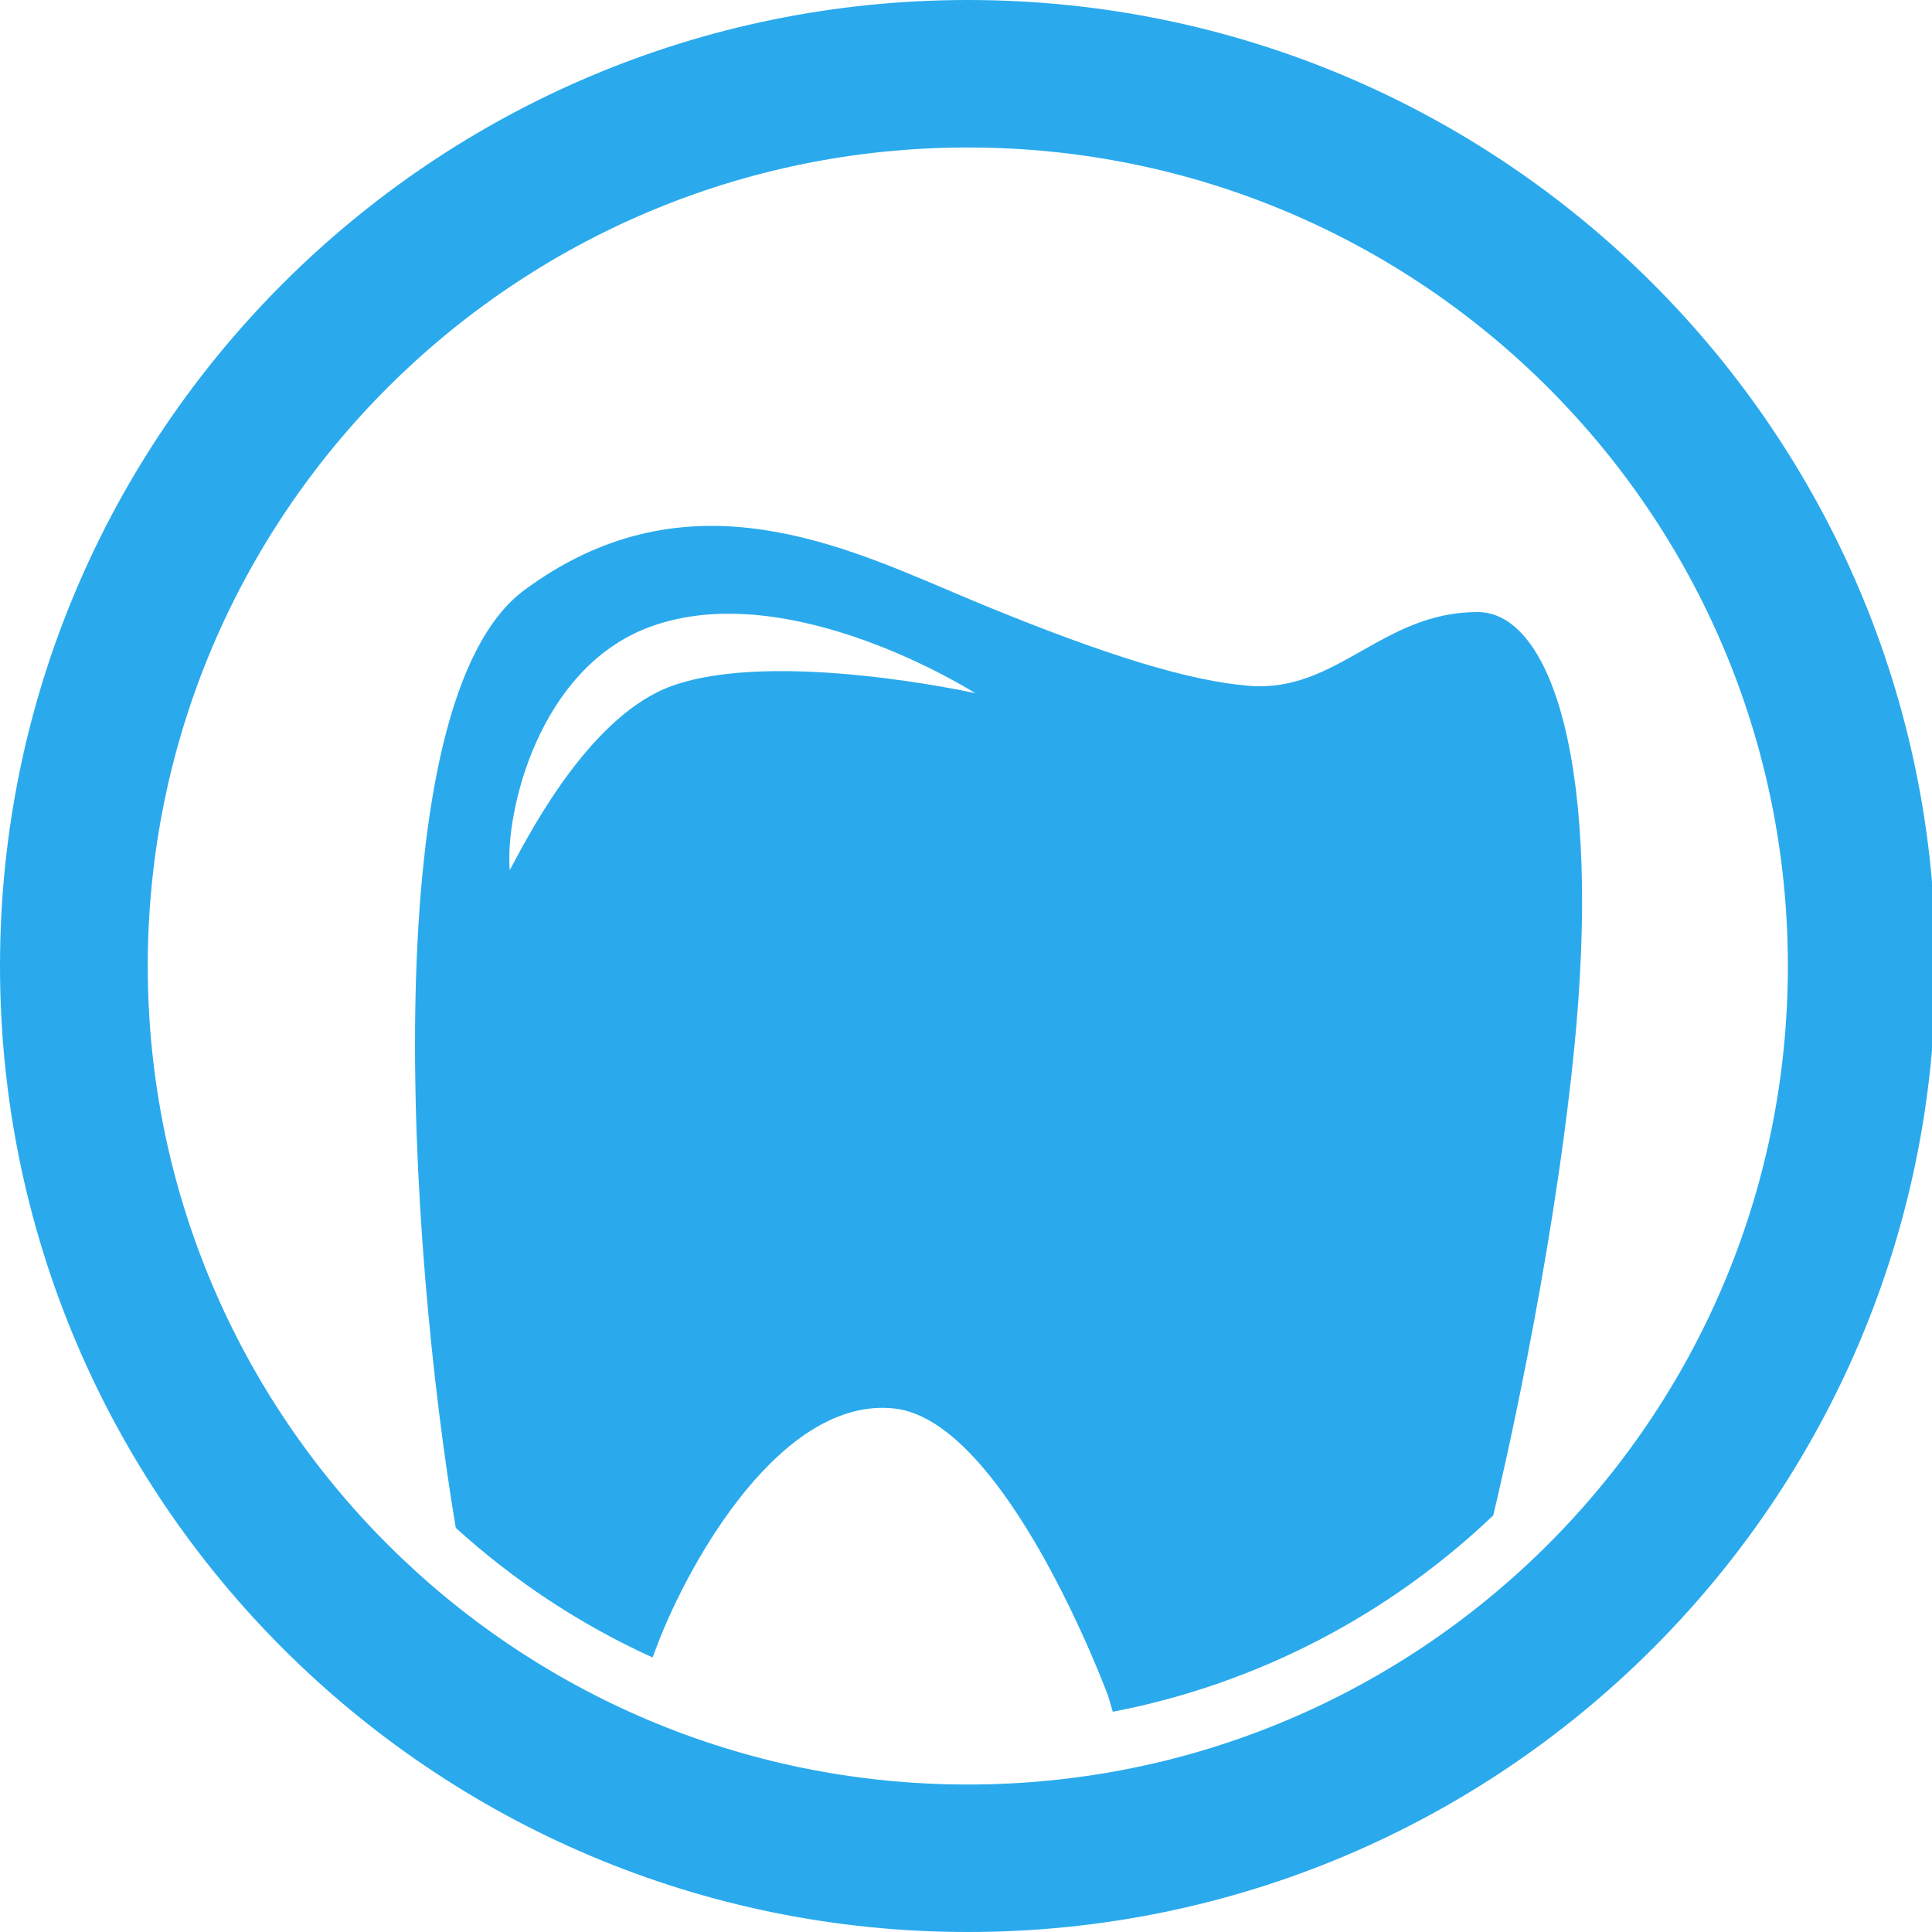
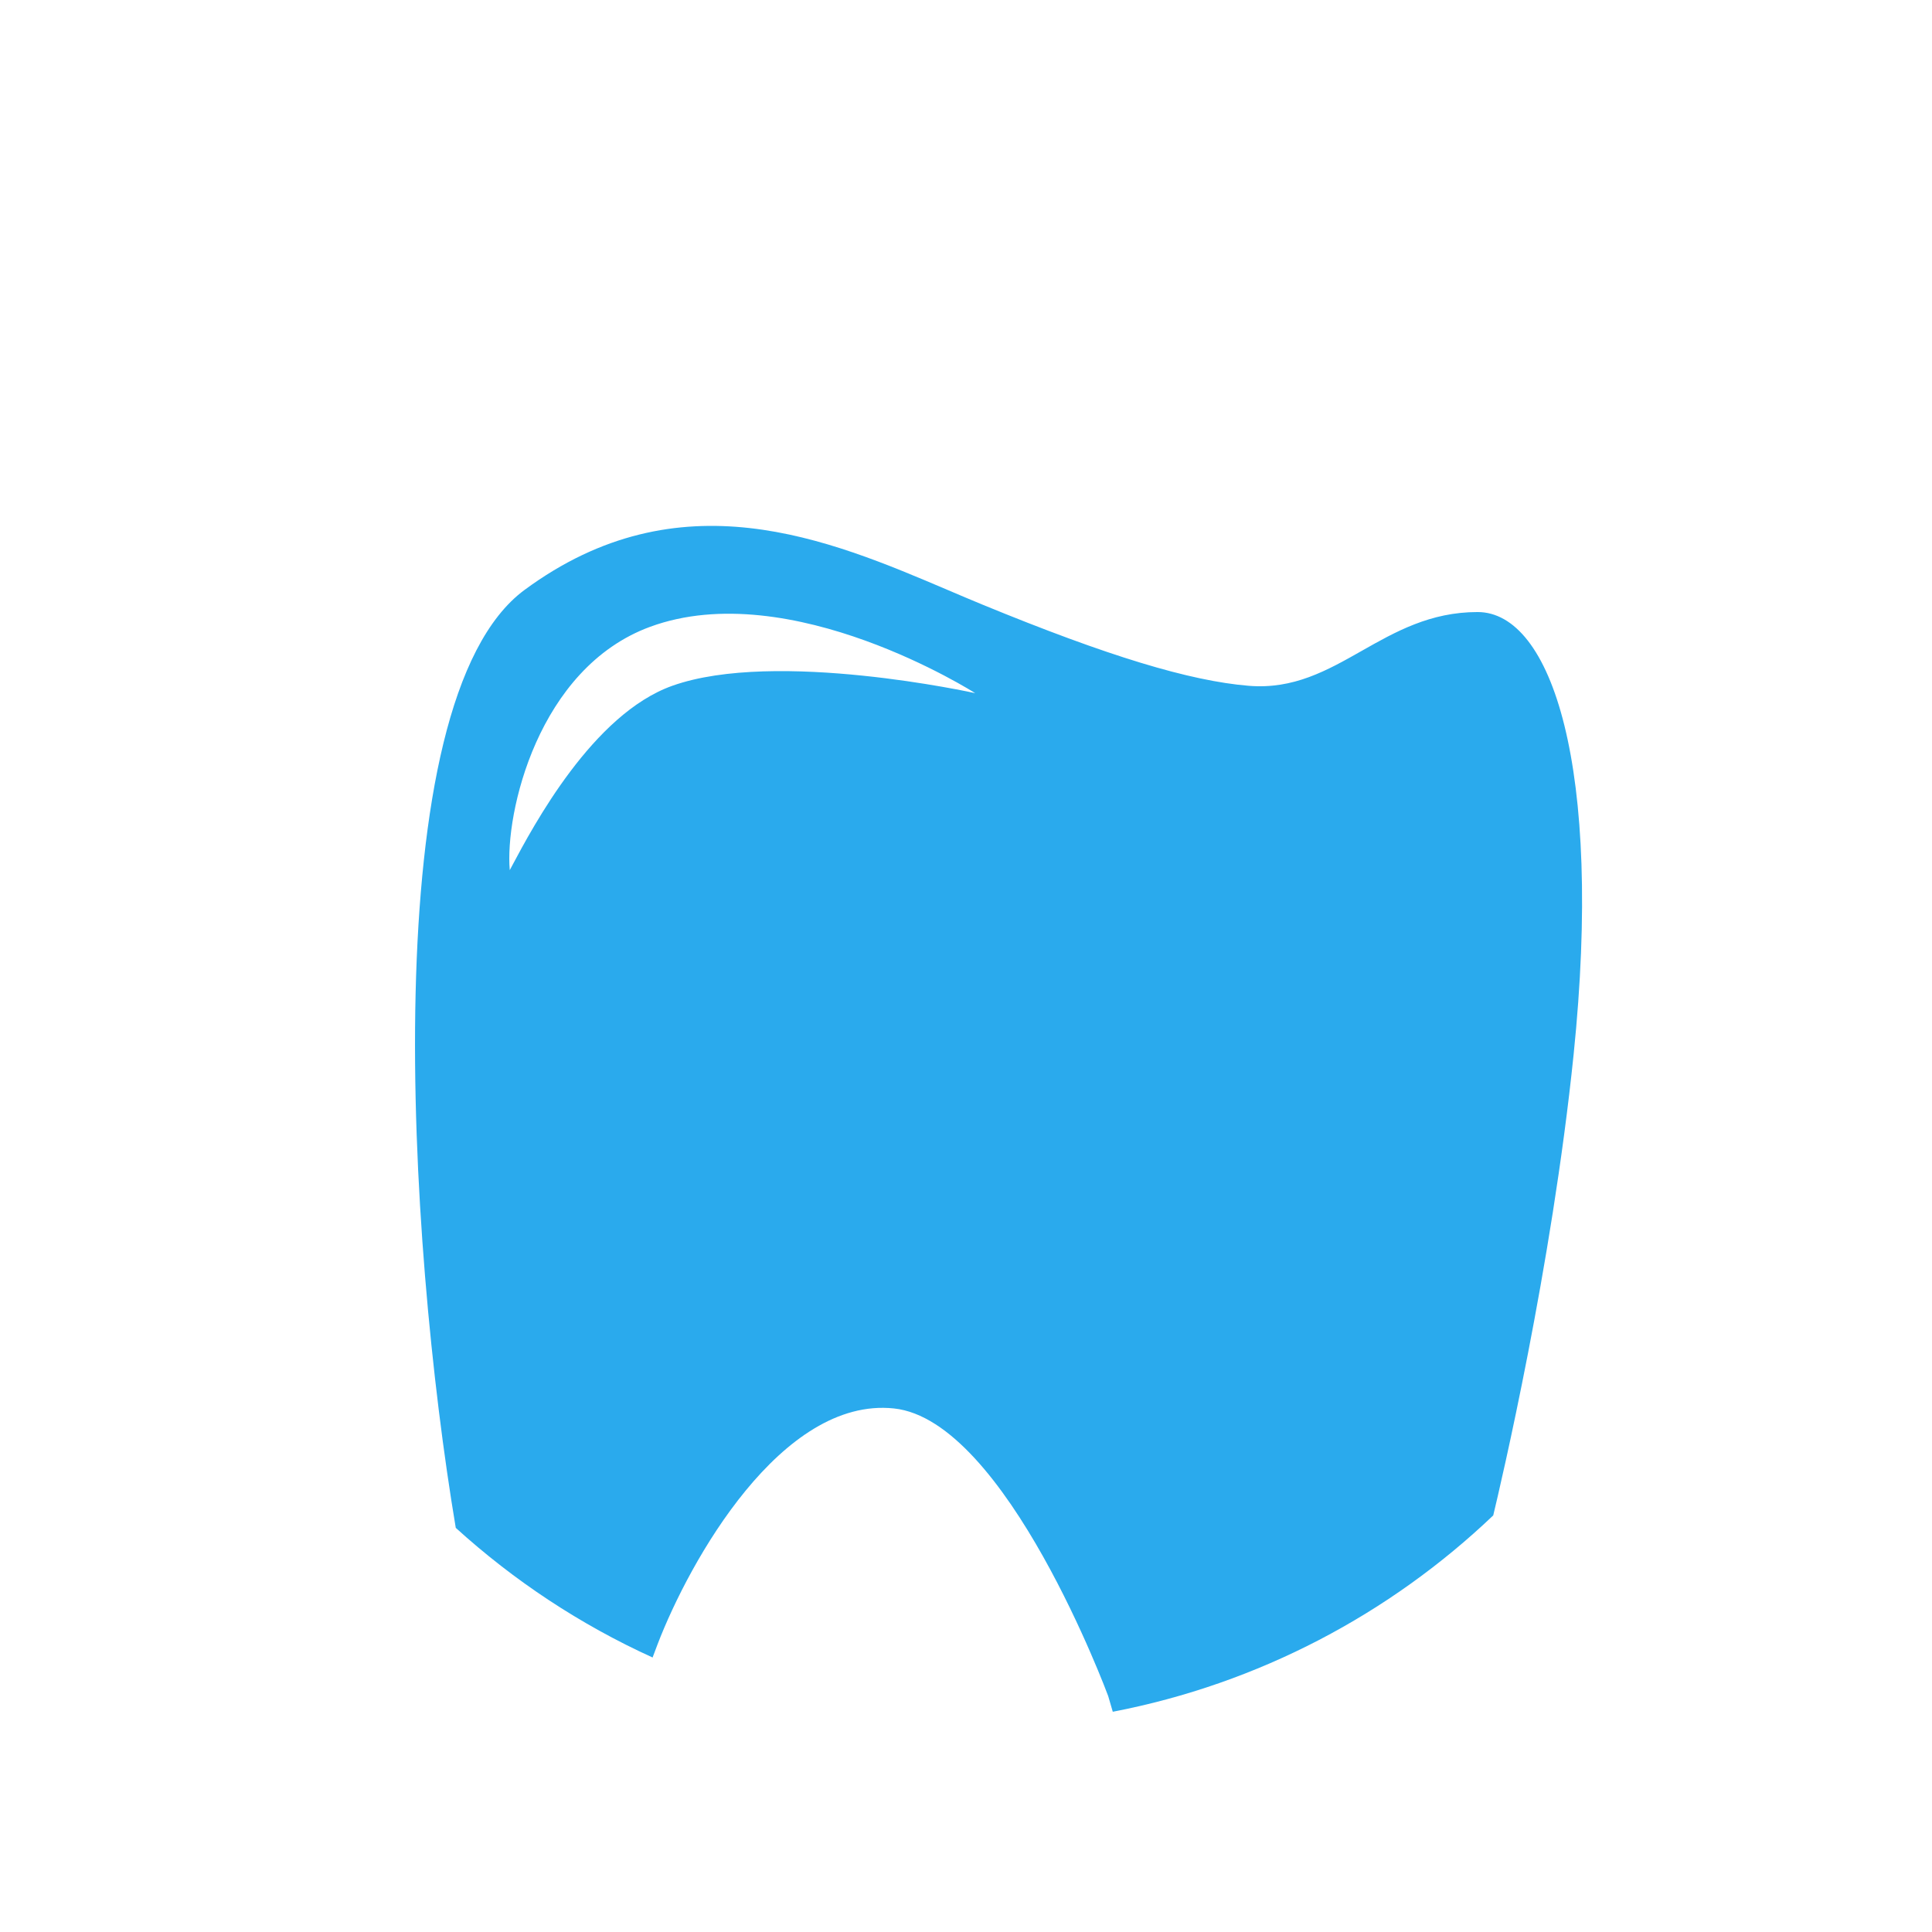
<svg xmlns="http://www.w3.org/2000/svg" version="1.1" width="256" height="256">
  <svg width="256" height="256" viewBox="0 0 256 256" fill="none">
    <g clip-path="url(#clip0_694_215)">
-       <path fill-rule="evenodd" clip-rule="evenodd" d="M128.24 256C199.065 256 256.48 198.692 256.48 128C256.48 57.308 199.065 0 128.24 0C57.415 0 0 57.308 0 128C0 198.692 57.415 256 128.24 256ZM128.24 236.458C188.252 236.458 236.902 187.9 236.902 128C236.902 68.1 188.252 19.542 128.24 19.542C68.228 19.542 19.579 68.1 19.579 128C19.579 187.9 68.228 236.458 128.24 236.458Z" fill="#2AAAED" />
      <path fill-rule="evenodd" clip-rule="evenodd" d="M60.392 202.449C54.021 164.494 49.537 92.899 69.504 78.168C90.021 63.032 109.725 71.424 125.654 78.209C127.205 78.87 128.721 79.515 130.198 80.122C146.84 86.962 157.635 90.221 165.44 90.87C171.397 91.366 175.843 88.846 180.439 86.242C184.906 83.71 189.514 81.099 195.787 81.099C205.576 81.099 212.428 101.619 208.513 139.725C205.609 167.988 198.834 196.754 197.862 200.799C184.166 213.852 166.792 223.093 147.449 226.817L146.84 224.733C146.84 224.733 133.331 188.19 118.451 186.626C103.571 185.063 91.367 206.82 87.125 217.893C86.9 218.482 86.682 219.06 86.471 219.627C76.878 215.263 68.091 209.443 60.392 202.449ZM86.146 83.054C71.266 88.525 66.894 107.807 67.546 115.298C67.599 115.2 67.653 115.098 67.71 114.992L67.82 114.784C70.686 109.399 78.55 94.625 89.083 90.87C102.788 85.985 129.219 91.847 129.219 91.847C129.219 91.847 104.746 76.214 86.146 83.054Z" fill="#2AAAED" />
    </g>
    <defs>
      <clipPath id="SvgjsClipPath1010">
-         <rect width="256" height="256" fill="white" />
-       </clipPath>
+         </clipPath>
    </defs>
  </svg>
  <style>@media (prefers-color-scheme: light) { :root { filter: none; } }
@media (prefers-color-scheme: dark) { :root { filter: none; } }
</style>
</svg>